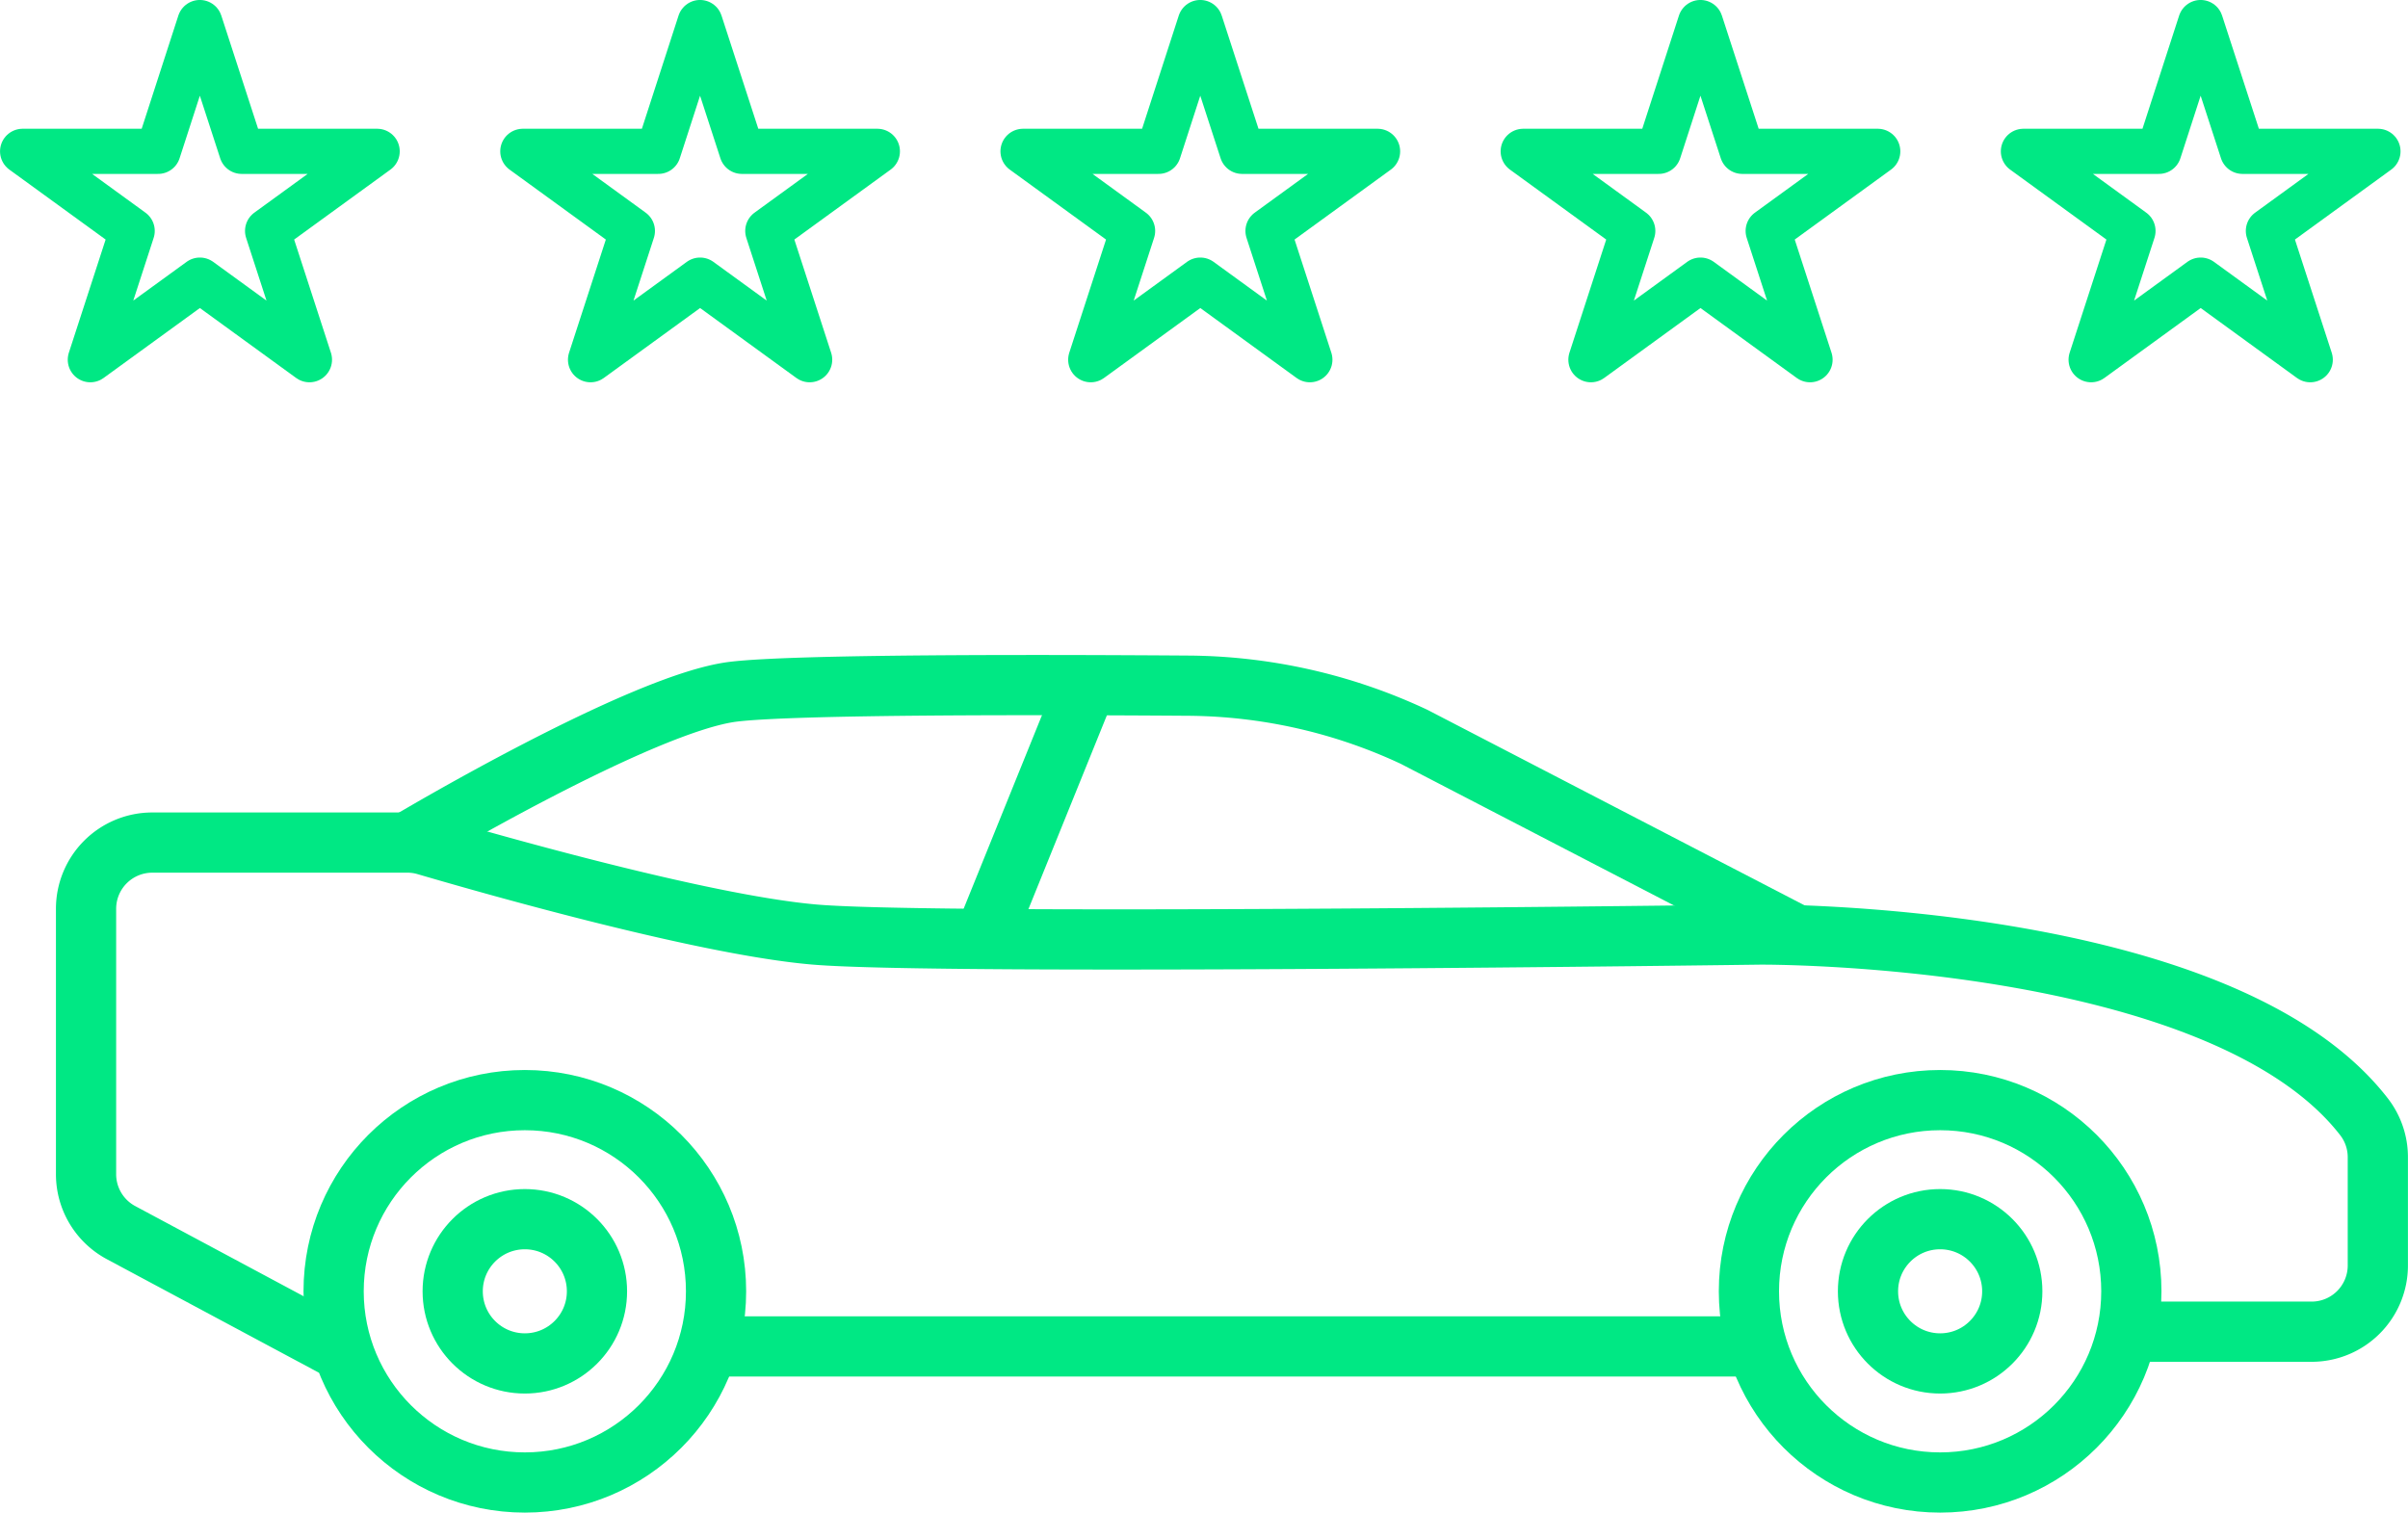
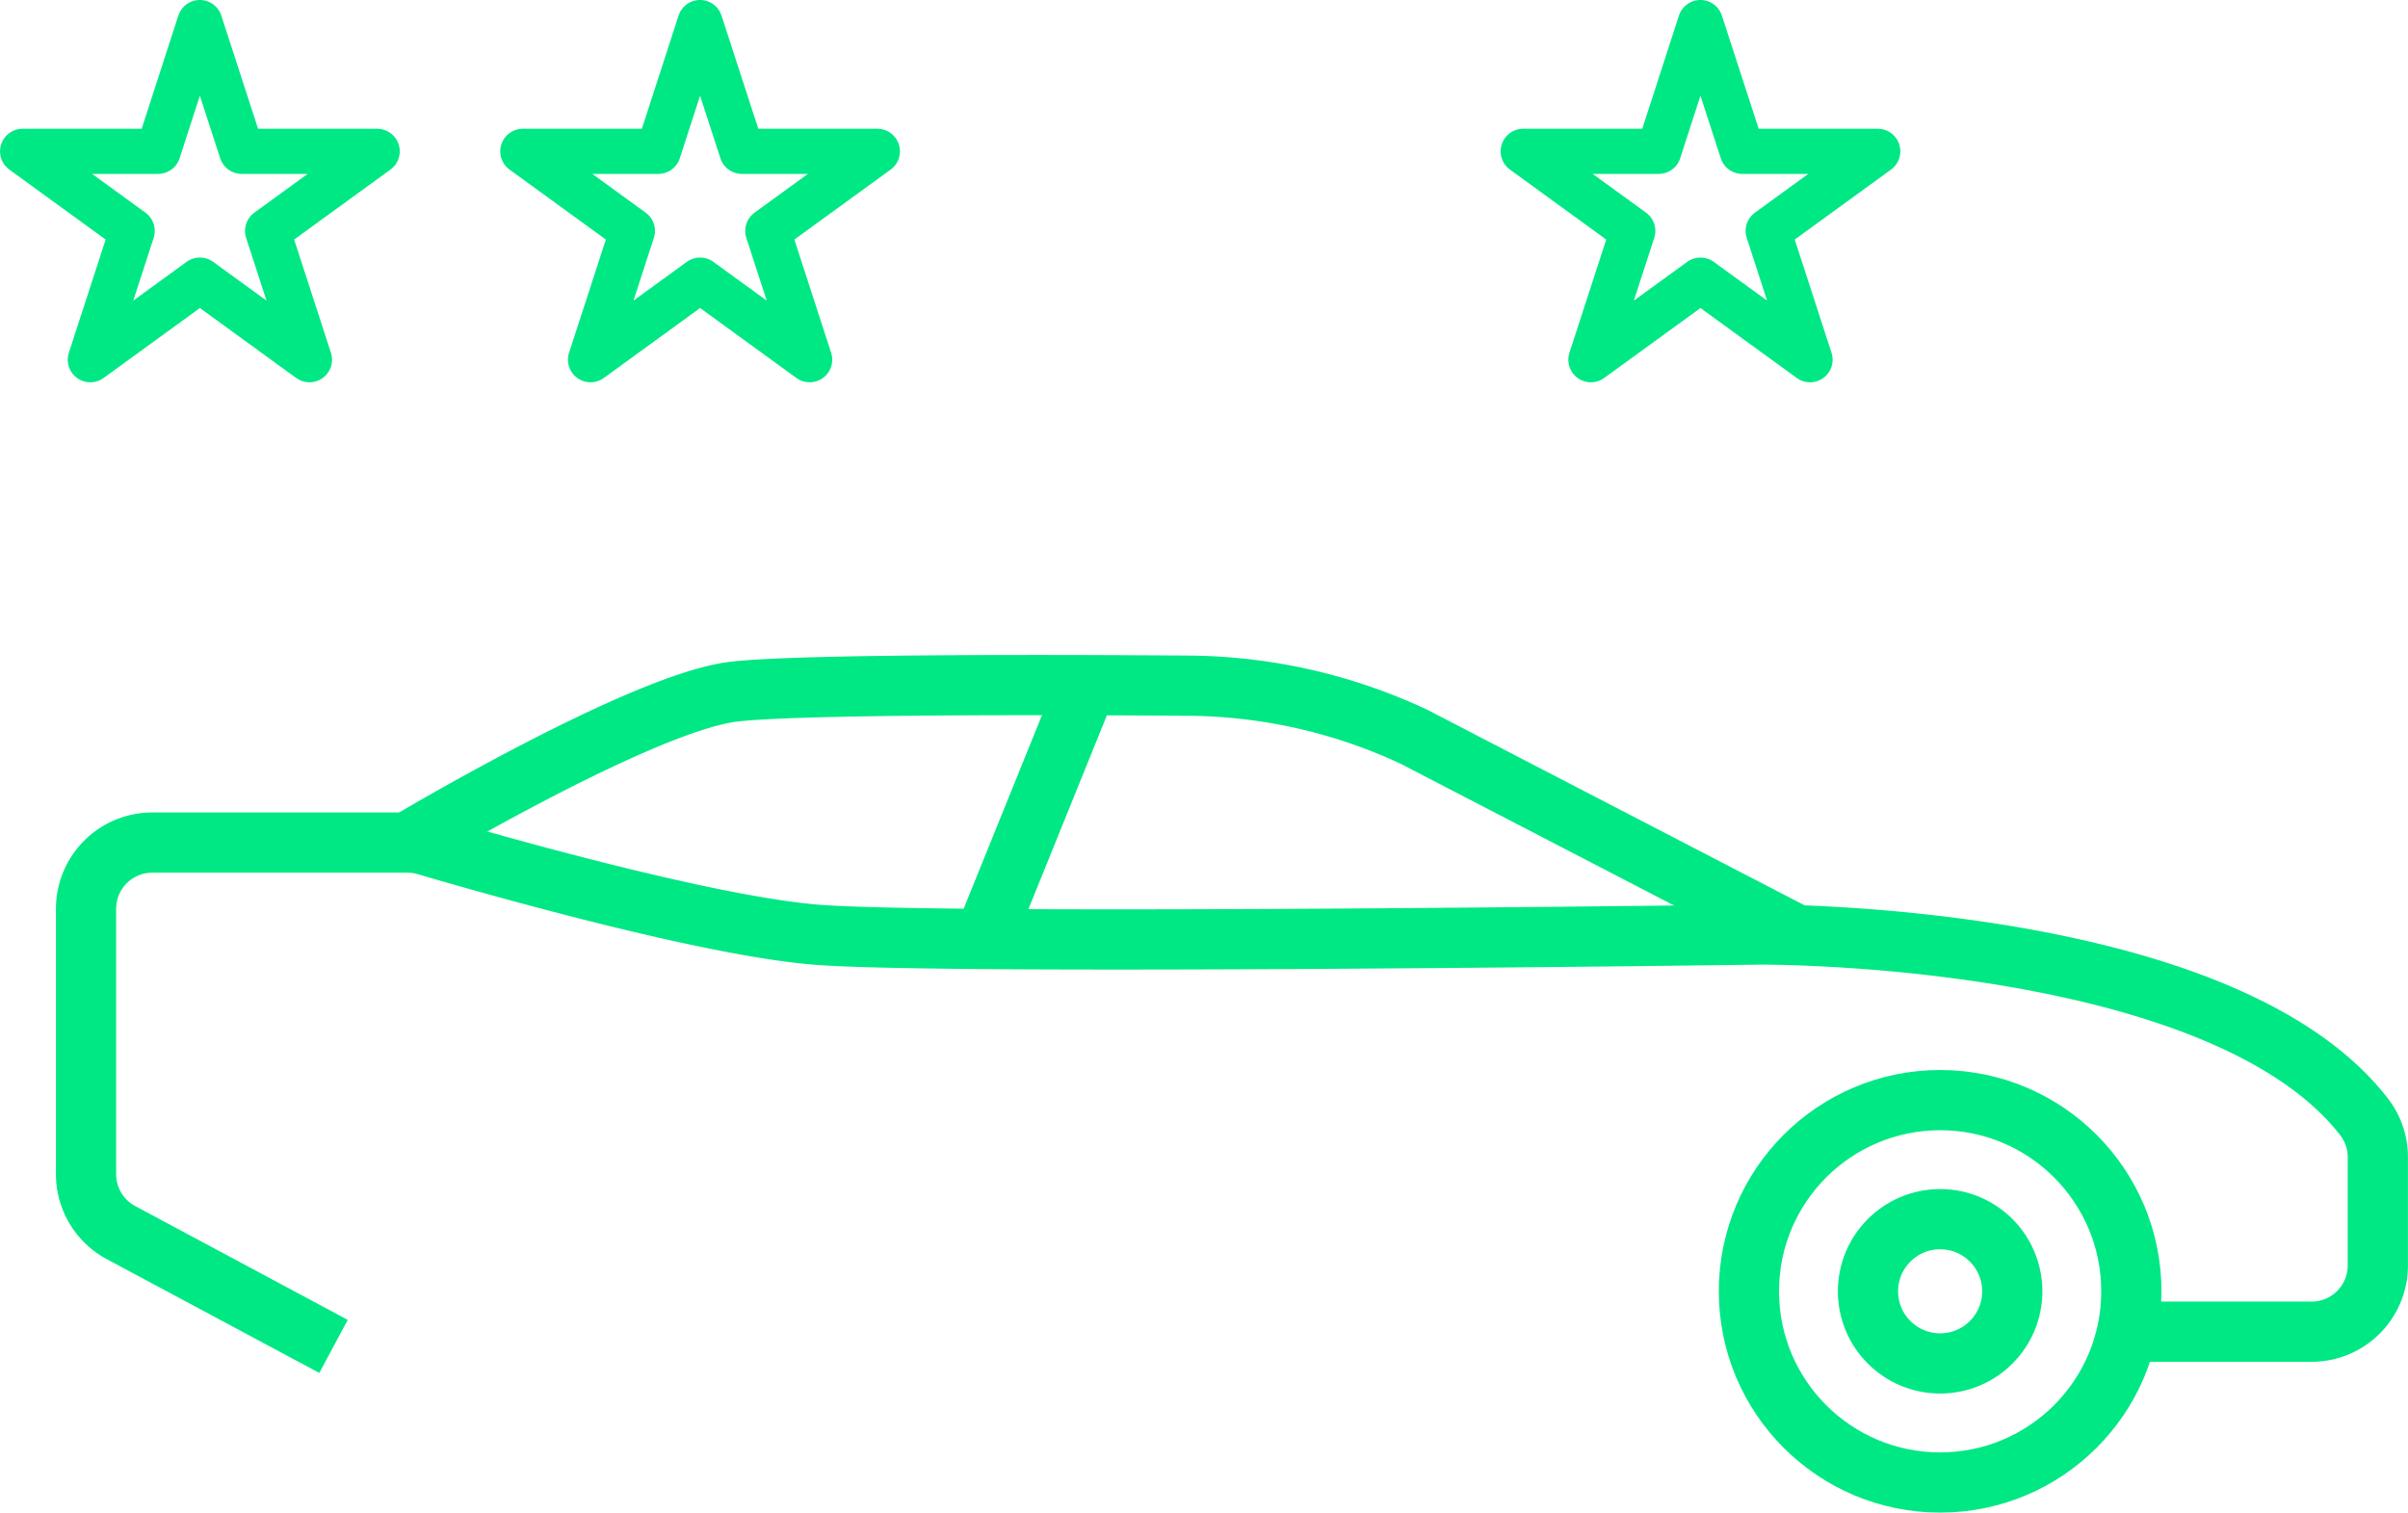
<svg xmlns="http://www.w3.org/2000/svg" width="79.98" height="50.247" viewBox="0 0 79.98 50.247">
  <g id="Group_2545" data-name="Group 2545" transform="translate(-199.829 -821.114)">
    <g id="Group_2517" data-name="Group 2517" transform="translate(-113.167 717.71)">
      <g id="Group_2516" data-name="Group 2516" transform="translate(315.856 126.162)">
        <path id="Path_3709" data-name="Path 3709" d="M383.913,162.241h5.861a2.2,2.2,0,0,0,2.2-2.2v-3.586a2.192,2.192,0,0,0-.447-1.338c-4.764-6.183-20.08-6.069-20.08-6.069s-27.125.367-31.4,0c-3.811-.326-11.309-2.5-12.9-2.966a2.177,2.177,0,0,0-.62-.089h-8.473a2.2,2.2,0,0,0-2.2,2.2v8.815a2.2,2.2,0,0,0,1.166,1.944l7.054,3.777" transform="translate(-315.856 -140.762)" fill="none" stroke="#00e884" stroke-miterlimit="10" stroke-width="2" />
        <circle id="Ellipse_28" data-name="Ellipse 28" cx="6.351" cy="6.351" r="6.351" transform="translate(55.229 13.786)" fill="none" stroke="#00e884" stroke-miterlimit="10" stroke-width="2" />
-         <circle id="Ellipse_29" data-name="Ellipse 29" cx="6.351" cy="6.351" r="6.351" transform="translate(8.221 13.786)" fill="none" stroke="#00e884" stroke-miterlimit="10" stroke-width="2" />
-         <line id="Line_50" data-name="Line 50" x2="34.306" transform="translate(20.923 21.968)" fill="none" stroke="#00e884" stroke-miterlimit="10" stroke-width="2" />
        <path id="Path_3710" data-name="Path 3710" d="M333.553,142.551s7.774-4.643,10.828-5.009c2.079-.249,10.158-.235,15.106-.2a17.943,17.943,0,0,1,7.5,1.7l12.7,6.585" transform="translate(-322.877 -137.323)" fill="none" stroke="#00e884" stroke-miterlimit="10" stroke-width="2" />
        <line id="Line_51" data-name="Line 51" x1="3.268" y2="8.074" transform="translate(29.963 0.002)" fill="none" stroke="#00e884" stroke-miterlimit="10" stroke-width="2" />
-         <circle id="Ellipse_30" data-name="Ellipse 30" cx="2.396" cy="2.396" r="2.396" transform="translate(12.176 17.741)" fill="none" stroke="#00e884" stroke-miterlimit="10" stroke-width="2" />
        <circle id="Ellipse_31" data-name="Ellipse 31" cx="2.396" cy="2.396" r="2.396" transform="translate(59.184 17.741)" fill="none" stroke="#00e884" stroke-miterlimit="10" stroke-width="2" />
      </g>
    </g>
    <g id="Group_2519" data-name="Group 2519" transform="translate(-3.806 -31)">
      <g id="Group_2518" data-name="Group 2518" transform="translate(-26.722 3.495)">
        <path id="Path_3711" data-name="Path 3711" d="M110.127,1273.347l1.39,4.278h4.5l-3.639,2.644,1.39,4.278-3.639-2.644-3.639,2.644,1.39-4.278-3.639-2.644h4.5Z" transform="translate(126.867 -423.979)" fill="none" stroke="#00e884" stroke-linecap="round" stroke-linejoin="round" stroke-miterlimit="10" stroke-width="1.5" />
-         <path id="Path_3713" data-name="Path 3713" d="M110.127,1273.347l1.39,4.278h4.5l-3.639,2.644,1.39,4.278-3.639-2.644-3.639,2.644,1.39-4.278-3.639-2.644h4.5Z" transform="translate(160.095 -423.979)" fill="none" stroke="#00e884" stroke-linecap="round" stroke-linejoin="round" stroke-miterlimit="10" stroke-width="1.5" />
        <path id="Path_3714" data-name="Path 3714" d="M110.127,1273.347l1.39,4.278h4.5l-3.639,2.644,1.39,4.278-3.639-2.644-3.639,2.644,1.39-4.278-3.639-2.644h4.5Z" transform="translate(176.708 -423.979)" fill="none" stroke="#00e884" stroke-linecap="round" stroke-linejoin="round" stroke-miterlimit="10" stroke-width="1.5" />
-         <path id="Path_3715" data-name="Path 3715" d="M110.127,1273.347l1.39,4.278h4.5l-3.639,2.644,1.39,4.278-3.639-2.644-3.639,2.644,1.39-4.278-3.639-2.644h4.5Z" transform="translate(193.322 -423.979)" fill="none" stroke="#00e884" stroke-linecap="round" stroke-linejoin="round" stroke-miterlimit="10" stroke-width="1.5" />
        <path id="Path_3712" data-name="Path 3712" d="M110.127,1273.347l1.39,4.278h4.5l-3.639,2.644,1.39,4.278-3.639-2.644-3.639,2.644,1.39-4.278-3.639-2.644h4.5Z" transform="translate(143.481 -423.979)" fill="none" stroke="#00e884" stroke-linecap="round" stroke-linejoin="round" stroke-miterlimit="10" stroke-width="1.5" />
      </g>
    </g>
  </g>
</svg>